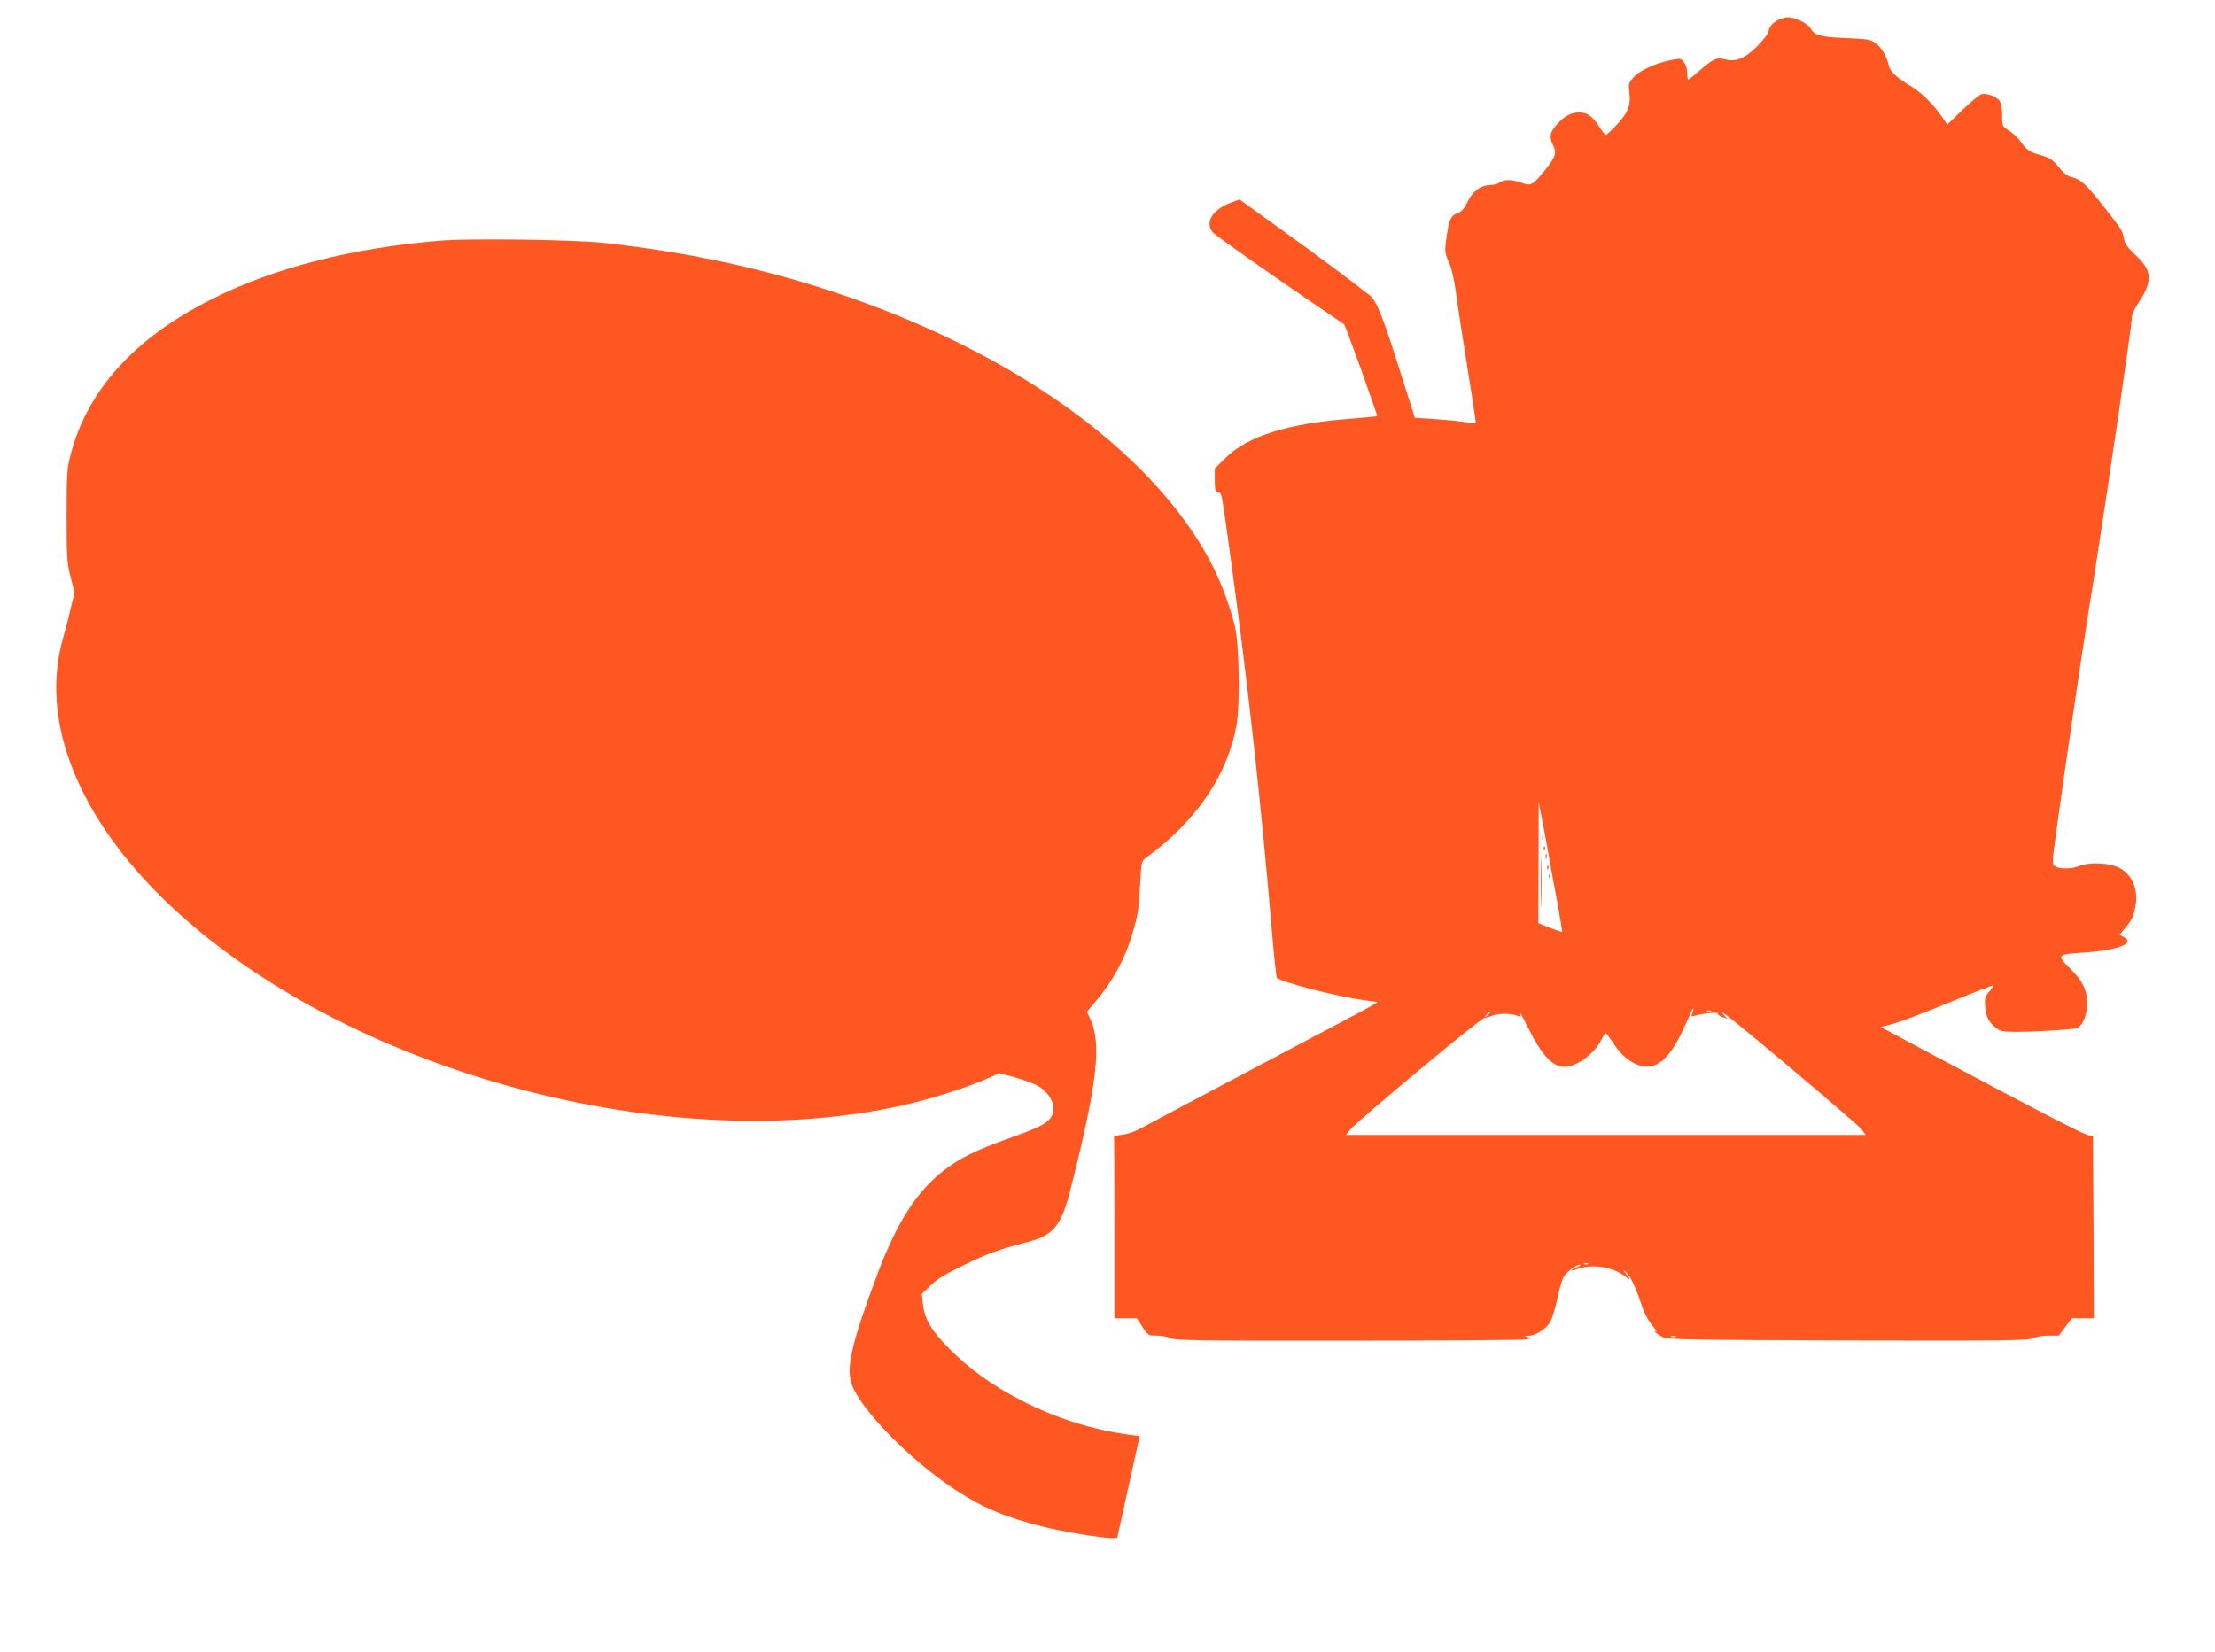
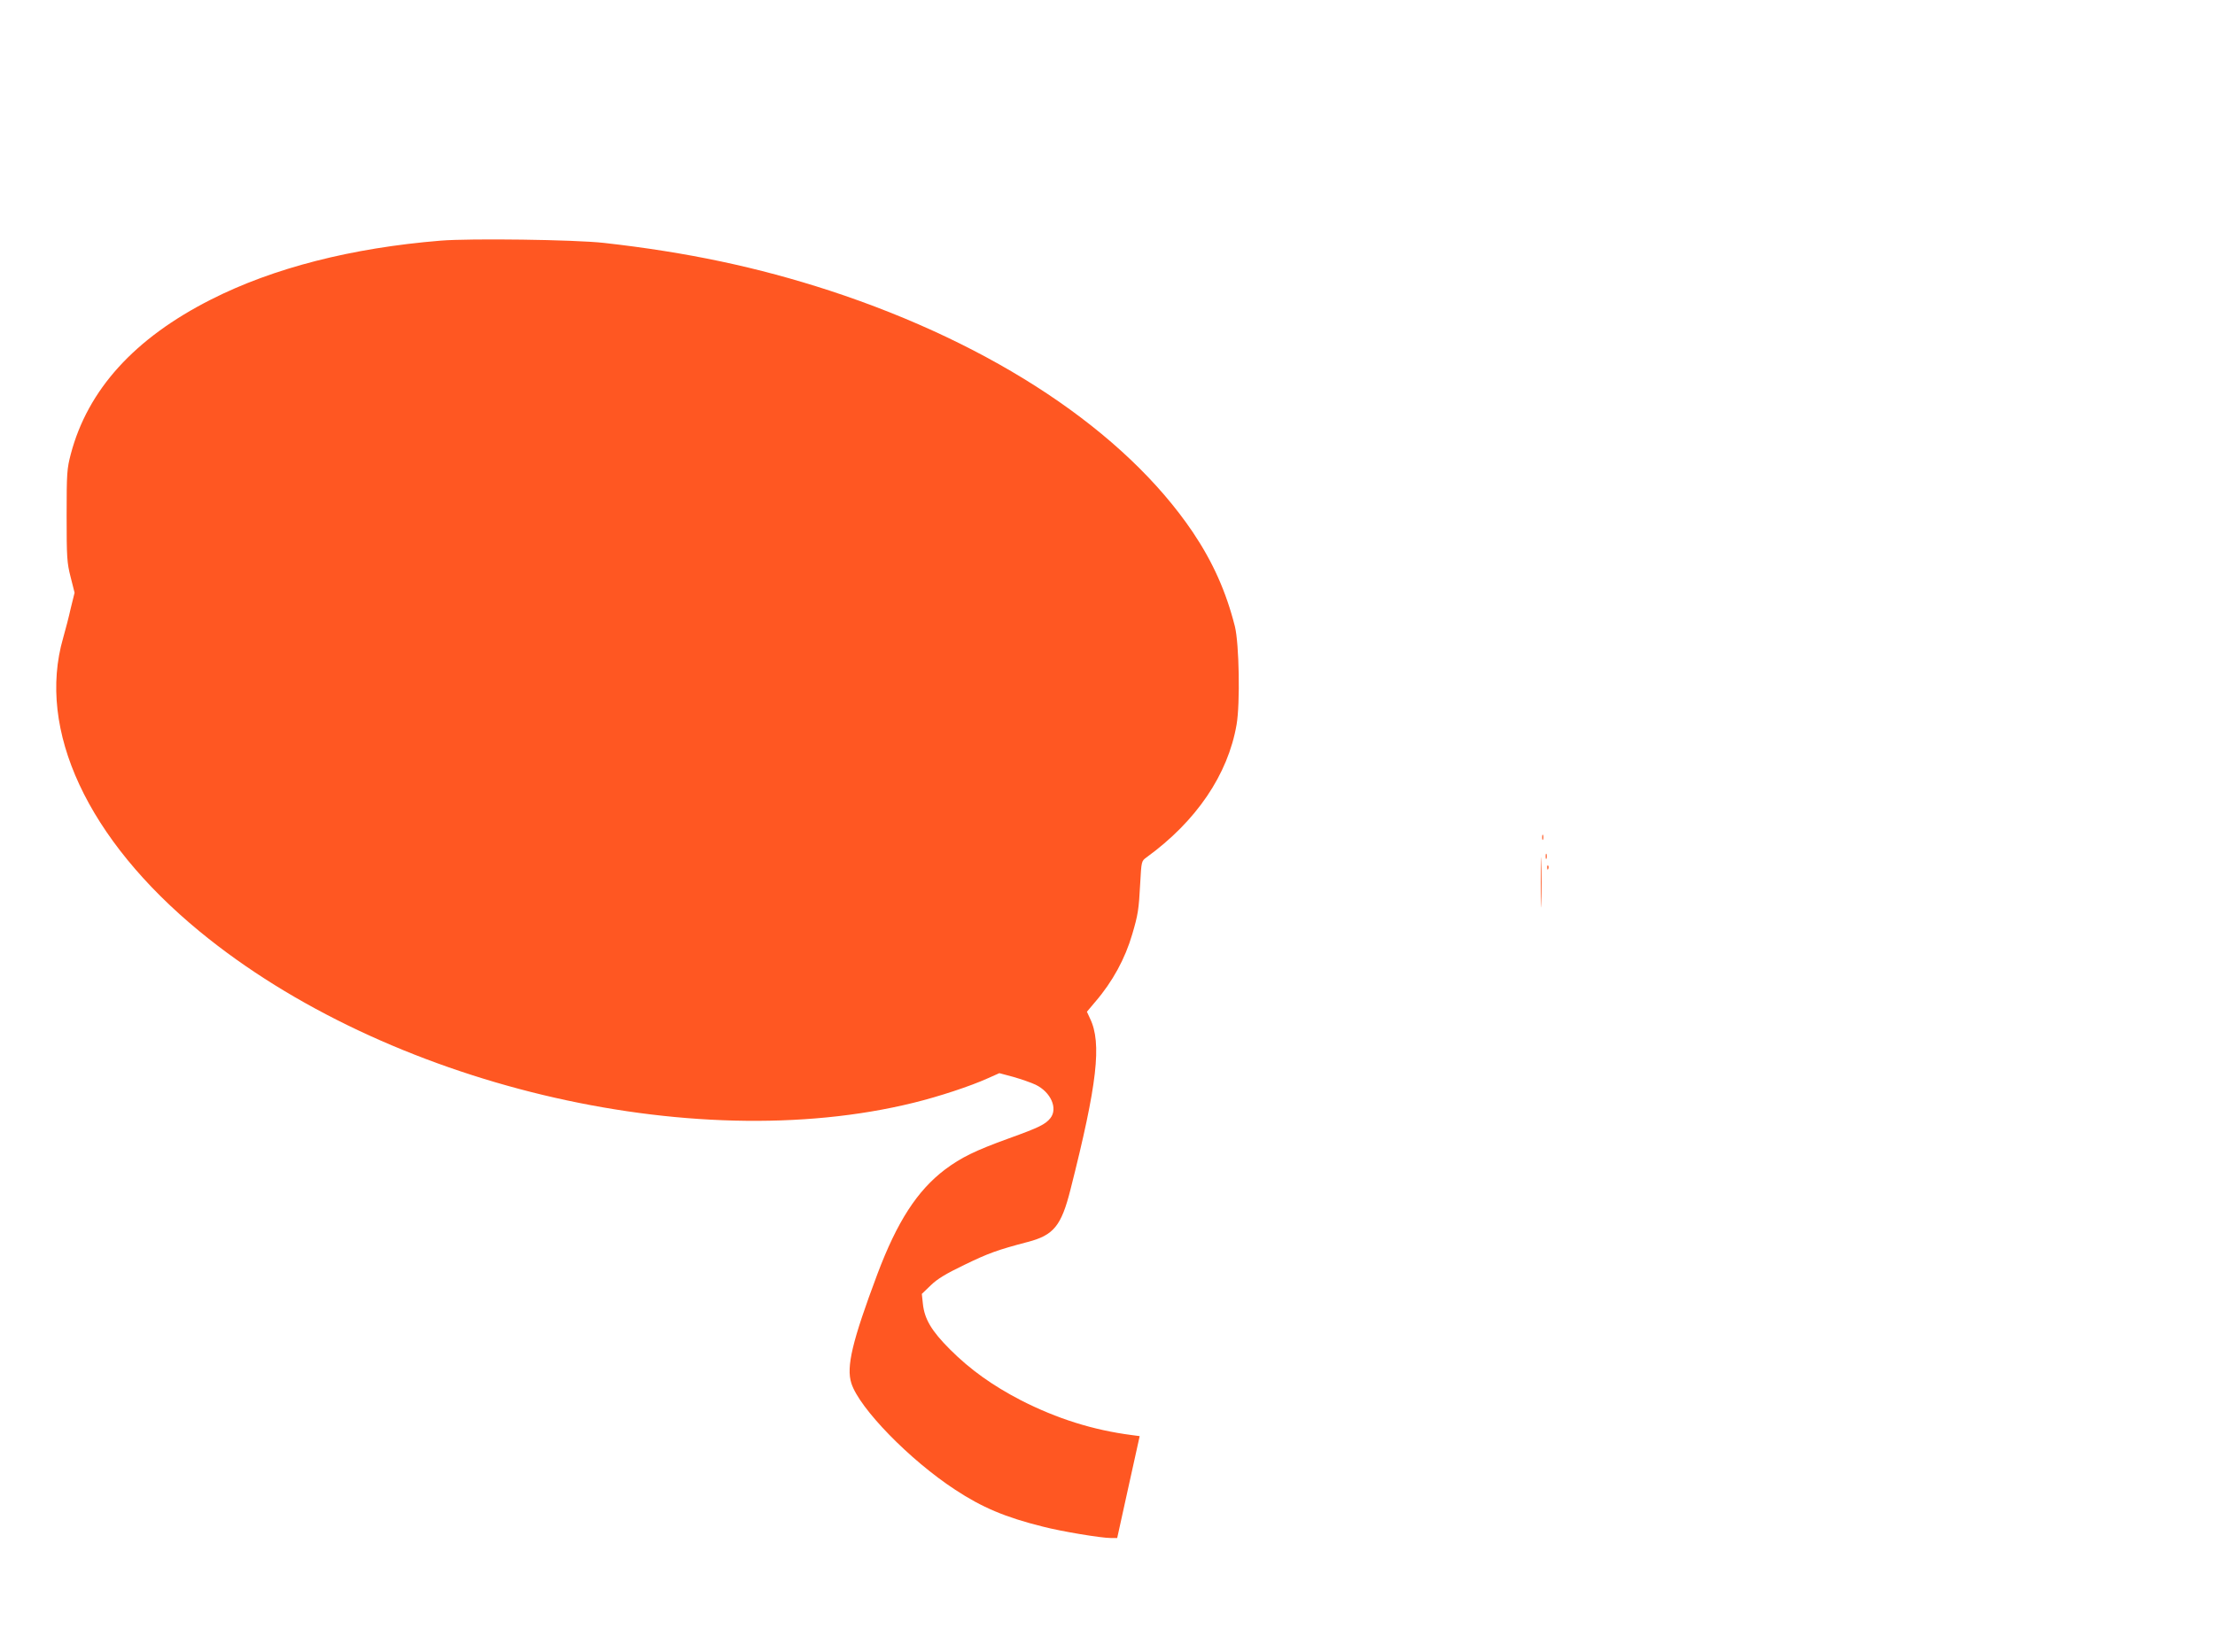
<svg xmlns="http://www.w3.org/2000/svg" version="1.0" width="1280pt" height="955pt" viewBox="0 0 1280 955" preserveAspectRatio="xMidYMid meet">
  <g transform="translate(0,955) scale(0.1,-0.1)" fill="#ff5722" stroke="none">
-     <path d="M10276 9435 c-34 -18 -55 -43 -56 -67 0 -9 -28 -46 -62 -82 -72 -73 -126 -96 -189 -79 -48 13 -69 3 -144 -62 -34 -30 -65 -55 -69 -55 -3 0 -6 18 -6 39 0 23 -8 48 -19 62 -18 23 -20 23 -82 10 -87 -18 -179 -61 -212 -101 -26 -30 -27 -38 -21 -86 9 -73 -9 -118 -74 -186 -30 -32 -58 -58 -62 -58 -5 0 -22 22 -39 49 -39 60 -69 81 -116 81 -47 0 -83 -20 -128 -69 -41 -45 -46 -75 -21 -123 21 -41 13 -66 -46 -139 -73 -90 -82 -96 -139 -75 -56 20 -100 20 -125 1 -11 -8 -36 -15 -56 -15 -53 0 -100 -35 -130 -98 -19 -39 -33 -55 -57 -64 -39 -14 -49 -36 -64 -141 -11 -81 -11 -86 14 -143 17 -39 31 -101 42 -184 9 -69 39 -264 66 -433 28 -170 49 -310 47 -313 -2 -2 -33 1 -69 7 -35 6 -113 13 -173 17 l-110 7 -76 240 c-112 355 -144 435 -186 469 -96 76 -302 230 -515 383 l-236 170 -52 -19 c-72 -27 -121 -76 -121 -120 0 -23 7 -41 23 -55 29 -27 315 -228 557 -393 107 -73 196 -134 198 -135 7 -7 194 -526 190 -530 -2 -2 -69 -9 -148 -15 -367 -27 -602 -101 -730 -229 l-60 -59 0 -67 c0 -58 3 -68 19 -72 23 -6 17 25 76 -403 98 -719 168 -1350 231 -2085 14 -170 29 -313 33 -317 23 -24 348 -108 494 -128 l89 -12 -29 -18 c-16 -10 -308 -165 -649 -345 -340 -180 -648 -343 -684 -363 -39 -22 -85 -38 -115 -41 -27 -3 -49 -9 -47 -13 1 -5 2 -242 2 -528 l0 -520 65 0 65 0 32 -50 c32 -49 34 -50 83 -50 28 0 63 -7 79 -15 25 -13 156 -15 1020 -14 545 0 1009 3 1031 7 36 5 38 6 15 13 -25 7 -25 7 4 8 43 2 101 39 125 81 11 21 30 81 41 135 11 53 27 109 36 124 18 30 73 71 95 71 8 -1 -1 -7 -18 -15 -47 -20 -41 -25 10 -8 85 30 211 7 276 -51 25 -22 21 -7 -8 29 -15 19 -15 19 2 5 25 -19 59 -88 91 -186 17 -53 40 -96 64 -125 20 -24 31 -39 23 -35 -10 7 -12 5 -6 -3 4 -7 24 -20 44 -30 33 -14 135 -16 1070 -19 912 -2 1038 -1 1067 13 18 8 59 15 92 15 l60 0 37 50 37 50 64 0 64 0 -2 528 -3 527 -26 3 c-26 3 -300 145 -917 474 l-284 152 49 12 c63 16 166 55 403 152 107 44 197 78 199 76 2 -2 -9 -18 -24 -36 -24 -28 -27 -39 -23 -88 4 -58 22 -91 67 -125 21 -16 42 -20 121 -19 98 0 298 12 337 20 34 7 65 75 65 144 0 74 -28 132 -97 200 -82 81 -79 84 77 94 195 13 300 53 232 89 l-26 14 29 34 c40 46 52 69 63 129 21 109 -27 203 -117 234 -59 20 -160 21 -206 1 -45 -19 -117 -19 -141 -2 -18 13 -18 21 8 208 64 463 134 935 186 1267 6 34 14 90 20 125 83 527 230 1530 230 1574 0 14 16 50 36 80 85 129 83 186 -12 276 -51 49 -66 69 -71 100 -6 42 -11 50 -130 201 -88 111 -123 143 -172 152 -18 4 -42 20 -57 38 -51 63 -64 73 -121 89 -66 19 -78 27 -118 81 -16 21 -46 49 -67 62 -37 24 -38 25 -38 87 0 39 -6 70 -15 84 -18 26 -77 47 -106 38 -12 -4 -61 -45 -109 -91 l-87 -84 -33 48 c-52 75 -120 140 -185 179 -80 48 -113 80 -121 117 -11 51 -42 103 -76 127 -28 21 -47 24 -174 29 -148 6 -180 16 -203 59 -14 25 -89 61 -127 61 -16 0 -42 -7 -58 -15z m-1326 -4830 c10 -60 33 -184 50 -274 16 -91 29 -166 27 -167 -1 -2 -33 9 -70 23 l-67 27 1 350 1 351 19 -100 c11 -55 28 -149 39 -210z m830 -909 c-8 -23 -8 -24 18 -16 38 12 134 21 128 12 -3 -5 9 -13 26 -20 l30 -11 -18 21 -19 22 30 -21 c71 -49 766 -636 785 -663 l21 -30 -1501 0 -1501 0 23 30 c31 42 754 645 776 646 9 1 30 7 45 13 35 14 107 14 142 1 24 -9 26 -8 20 12 -4 13 20 -31 53 -97 67 -134 124 -199 185 -210 72 -14 189 67 234 160 9 19 19 35 22 34 3 0 23 -27 45 -60 43 -68 100 -114 158 -130 88 -23 163 38 238 196 26 55 50 108 53 118 4 9 9 17 11 17 3 0 1 -11 -4 -24z m107 8 c-3 -3 -12 -4 -19 -1 -8 3 -5 6 6 6 11 1 17 -2 13 -5z m-1277 -8 c0 -2 -8 -10 -17 -17 -16 -13 -17 -12 -4 4 13 16 21 21 21 13z m567 -1452 c-3 -3 -12 -4 -19 -1 -8 3 -5 6 6 6 11 1 17 -2 13 -5z m506 -421 c-7 -2 -19 -2 -25 0 -7 3 -2 5 12 5 14 0 19 -2 13 -5z" />
    <path d="M8912 4710 c0 -14 2 -19 5 -12 2 6 2 18 0 25 -3 6 -5 1 -5 -13z" />
    <path d="M8904 4450 c0 -129 2 -182 3 -117 2 64 2 170 0 235 -1 64 -3 11 -3 -118z" />
-     <path d="M8921 4644 c0 -11 3 -14 6 -6 3 7 2 16 -1 19 -3 4 -6 -2 -5 -13z" />
    <path d="M8932 4600 c0 -14 2 -19 5 -12 2 6 2 18 0 25 -3 6 -5 1 -5 -13z" />
    <path d="M8941 4534 c0 -11 3 -14 6 -6 3 7 2 16 -1 19 -3 4 -6 -2 -5 -13z" />
-     <path d="M8951 4484 c0 -11 3 -14 6 -6 3 7 2 16 -1 19 -3 4 -6 -2 -5 -13z" />
+     <path d="M8951 4484 z" />
    <path d="M2546 8159 c-515 -42 -967 -158 -1326 -340 -443 -224 -713 -522 -811 -894 -22 -84 -24 -108 -24 -355 0 -243 2 -273 23 -355 l23 -91 -22 -89 c-11 -50 -31 -127 -44 -172 -154 -532 141 -1165 790 -1698 1073 -882 2840 -1306 4125 -989 146 36 326 95 430 142 l65 29 82 -22 c45 -13 103 -33 128 -45 88 -43 129 -137 85 -193 -29 -36 -65 -54 -240 -117 -196 -71 -275 -110 -369 -180 -161 -122 -277 -302 -391 -605 -145 -387 -181 -536 -150 -631 46 -144 337 -443 600 -615 155 -102 289 -159 506 -213 108 -28 337 -66 394 -66 l36 0 65 295 65 294 -45 6 c-225 29 -433 95 -641 201 -164 85 -293 177 -410 294 -107 107 -148 176 -157 265 l-6 56 52 50 c38 37 88 67 194 118 138 67 190 86 365 132 151 39 195 93 248 303 155 611 182 847 113 989 l-18 39 48 57 c100 116 173 250 214 391 33 112 38 141 46 294 7 127 7 129 36 150 288 209 471 478 521 768 21 122 15 468 -10 568 -51 201 -127 371 -243 544 -394 583 -1149 1085 -2098 1396 -418 136 -823 222 -1305 276 -170 19 -774 27 -944 13z" />
  </g>
</svg>